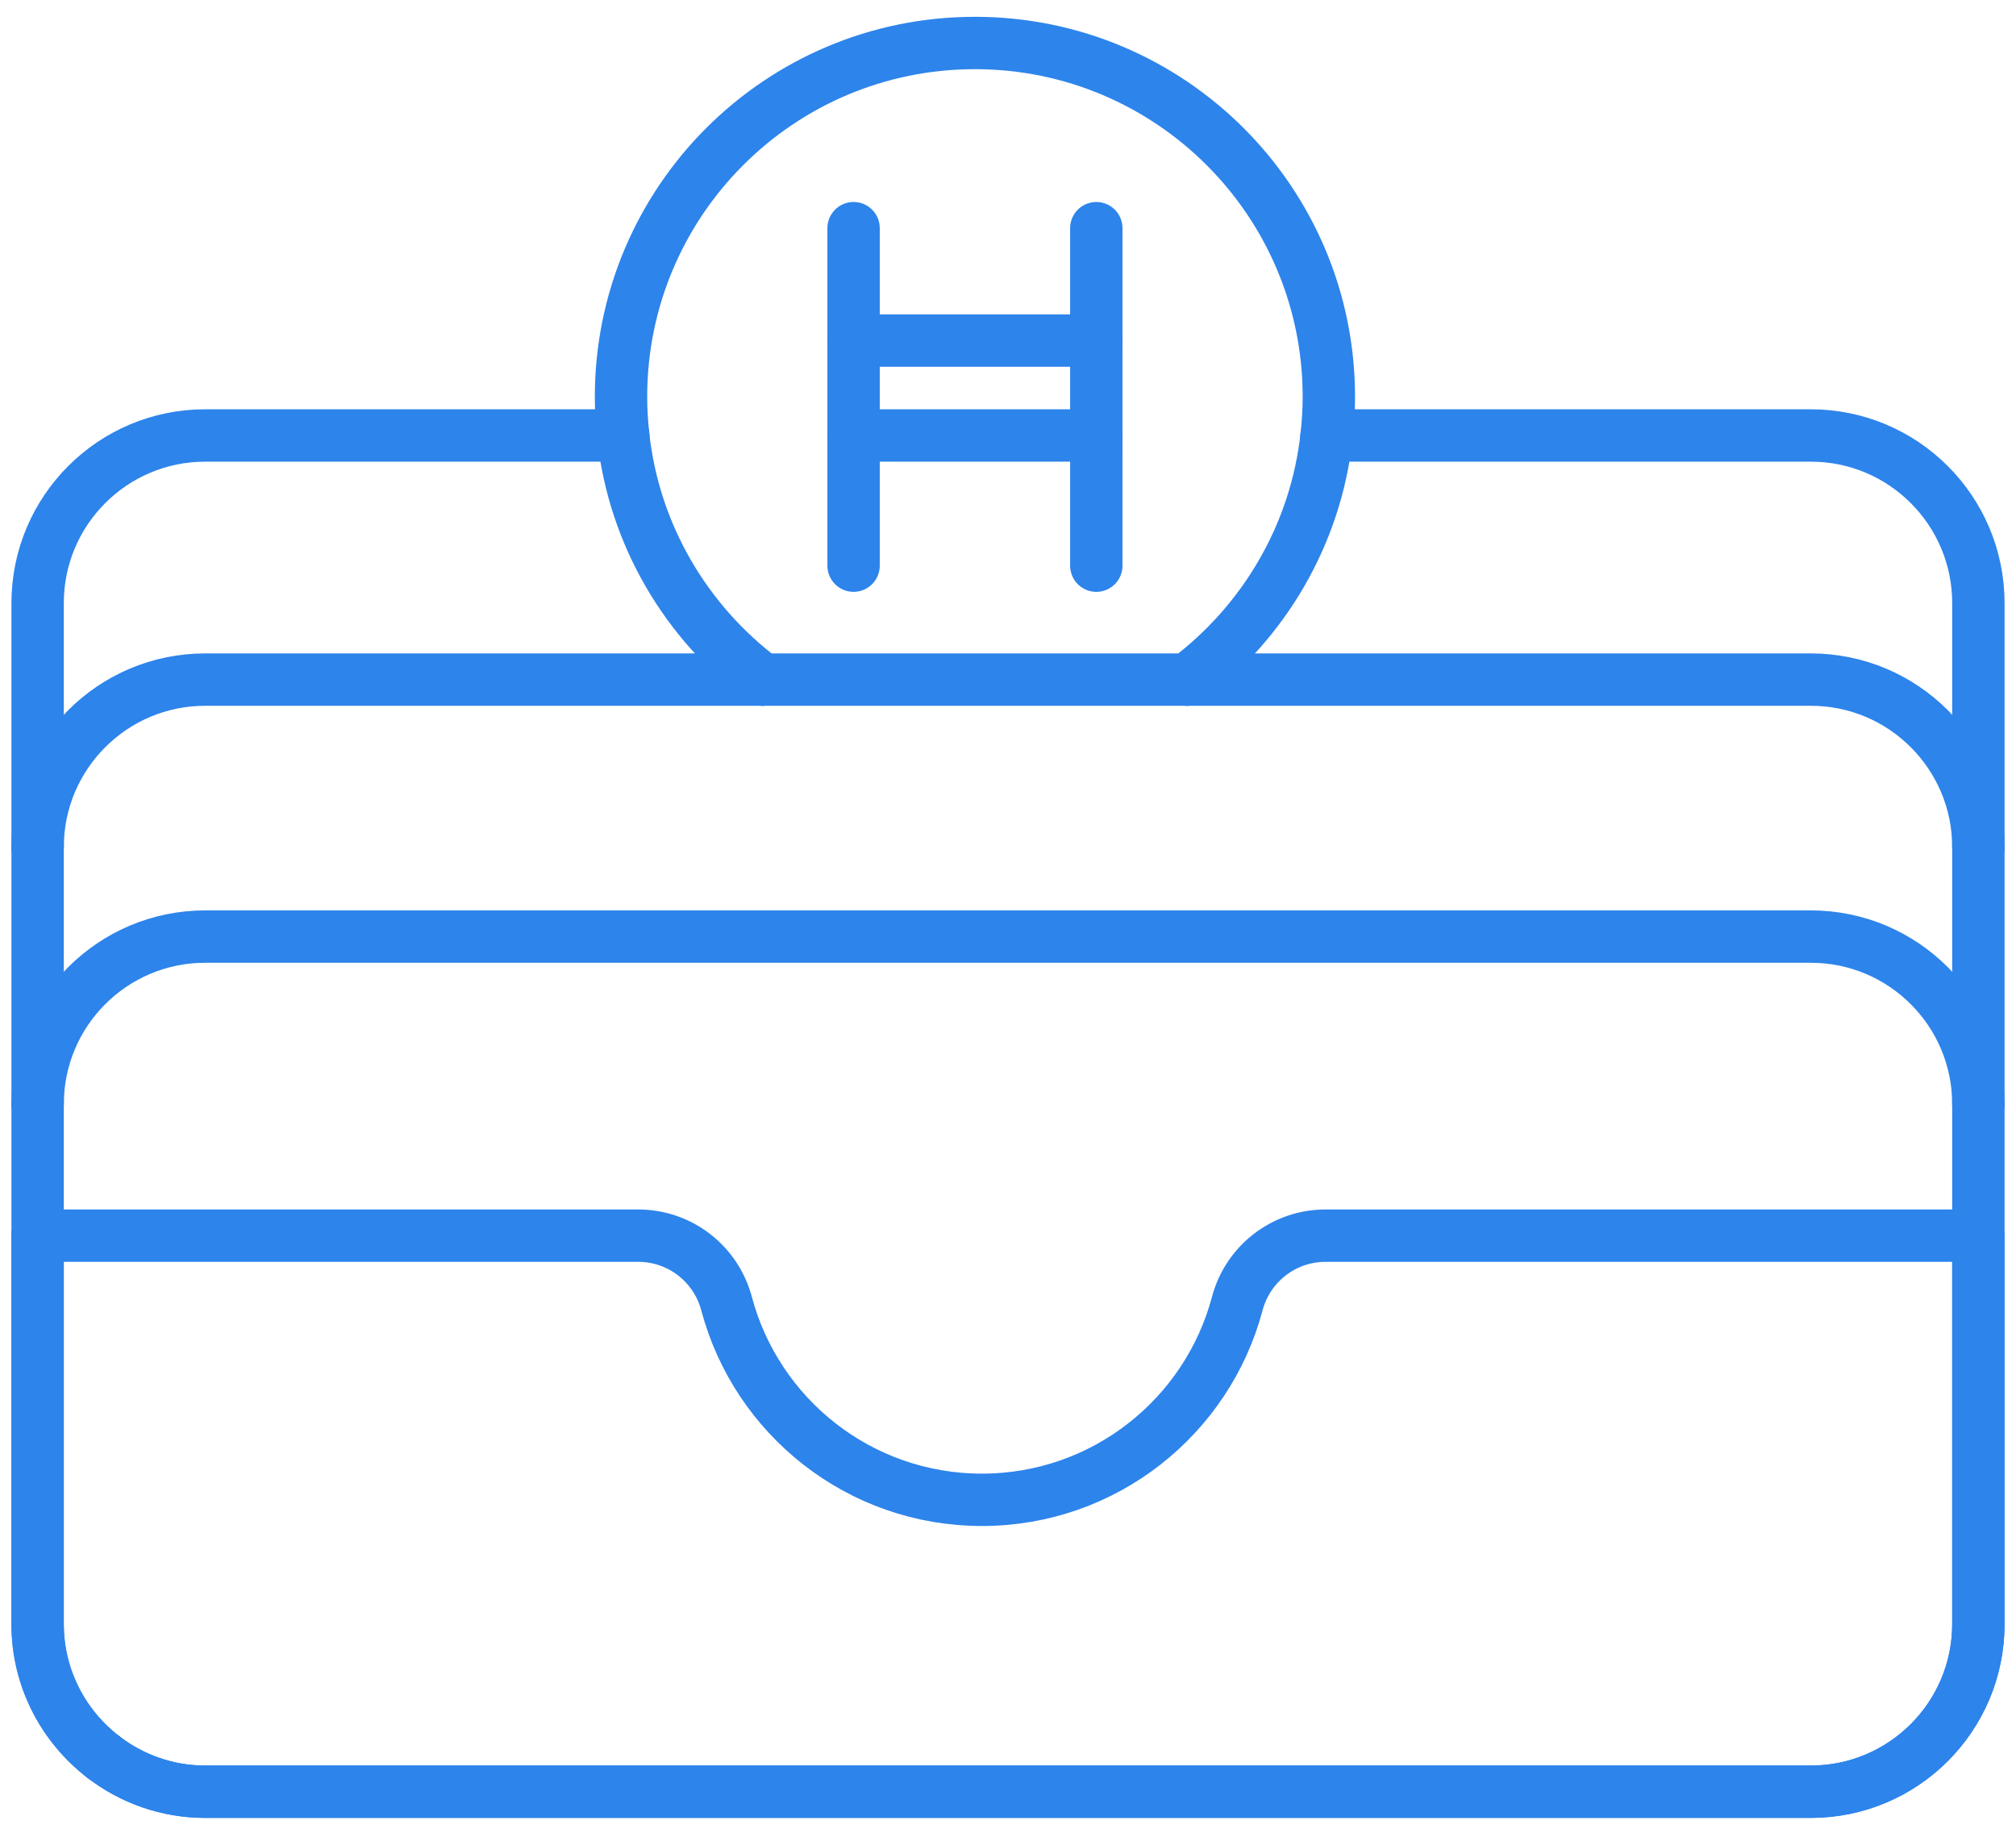
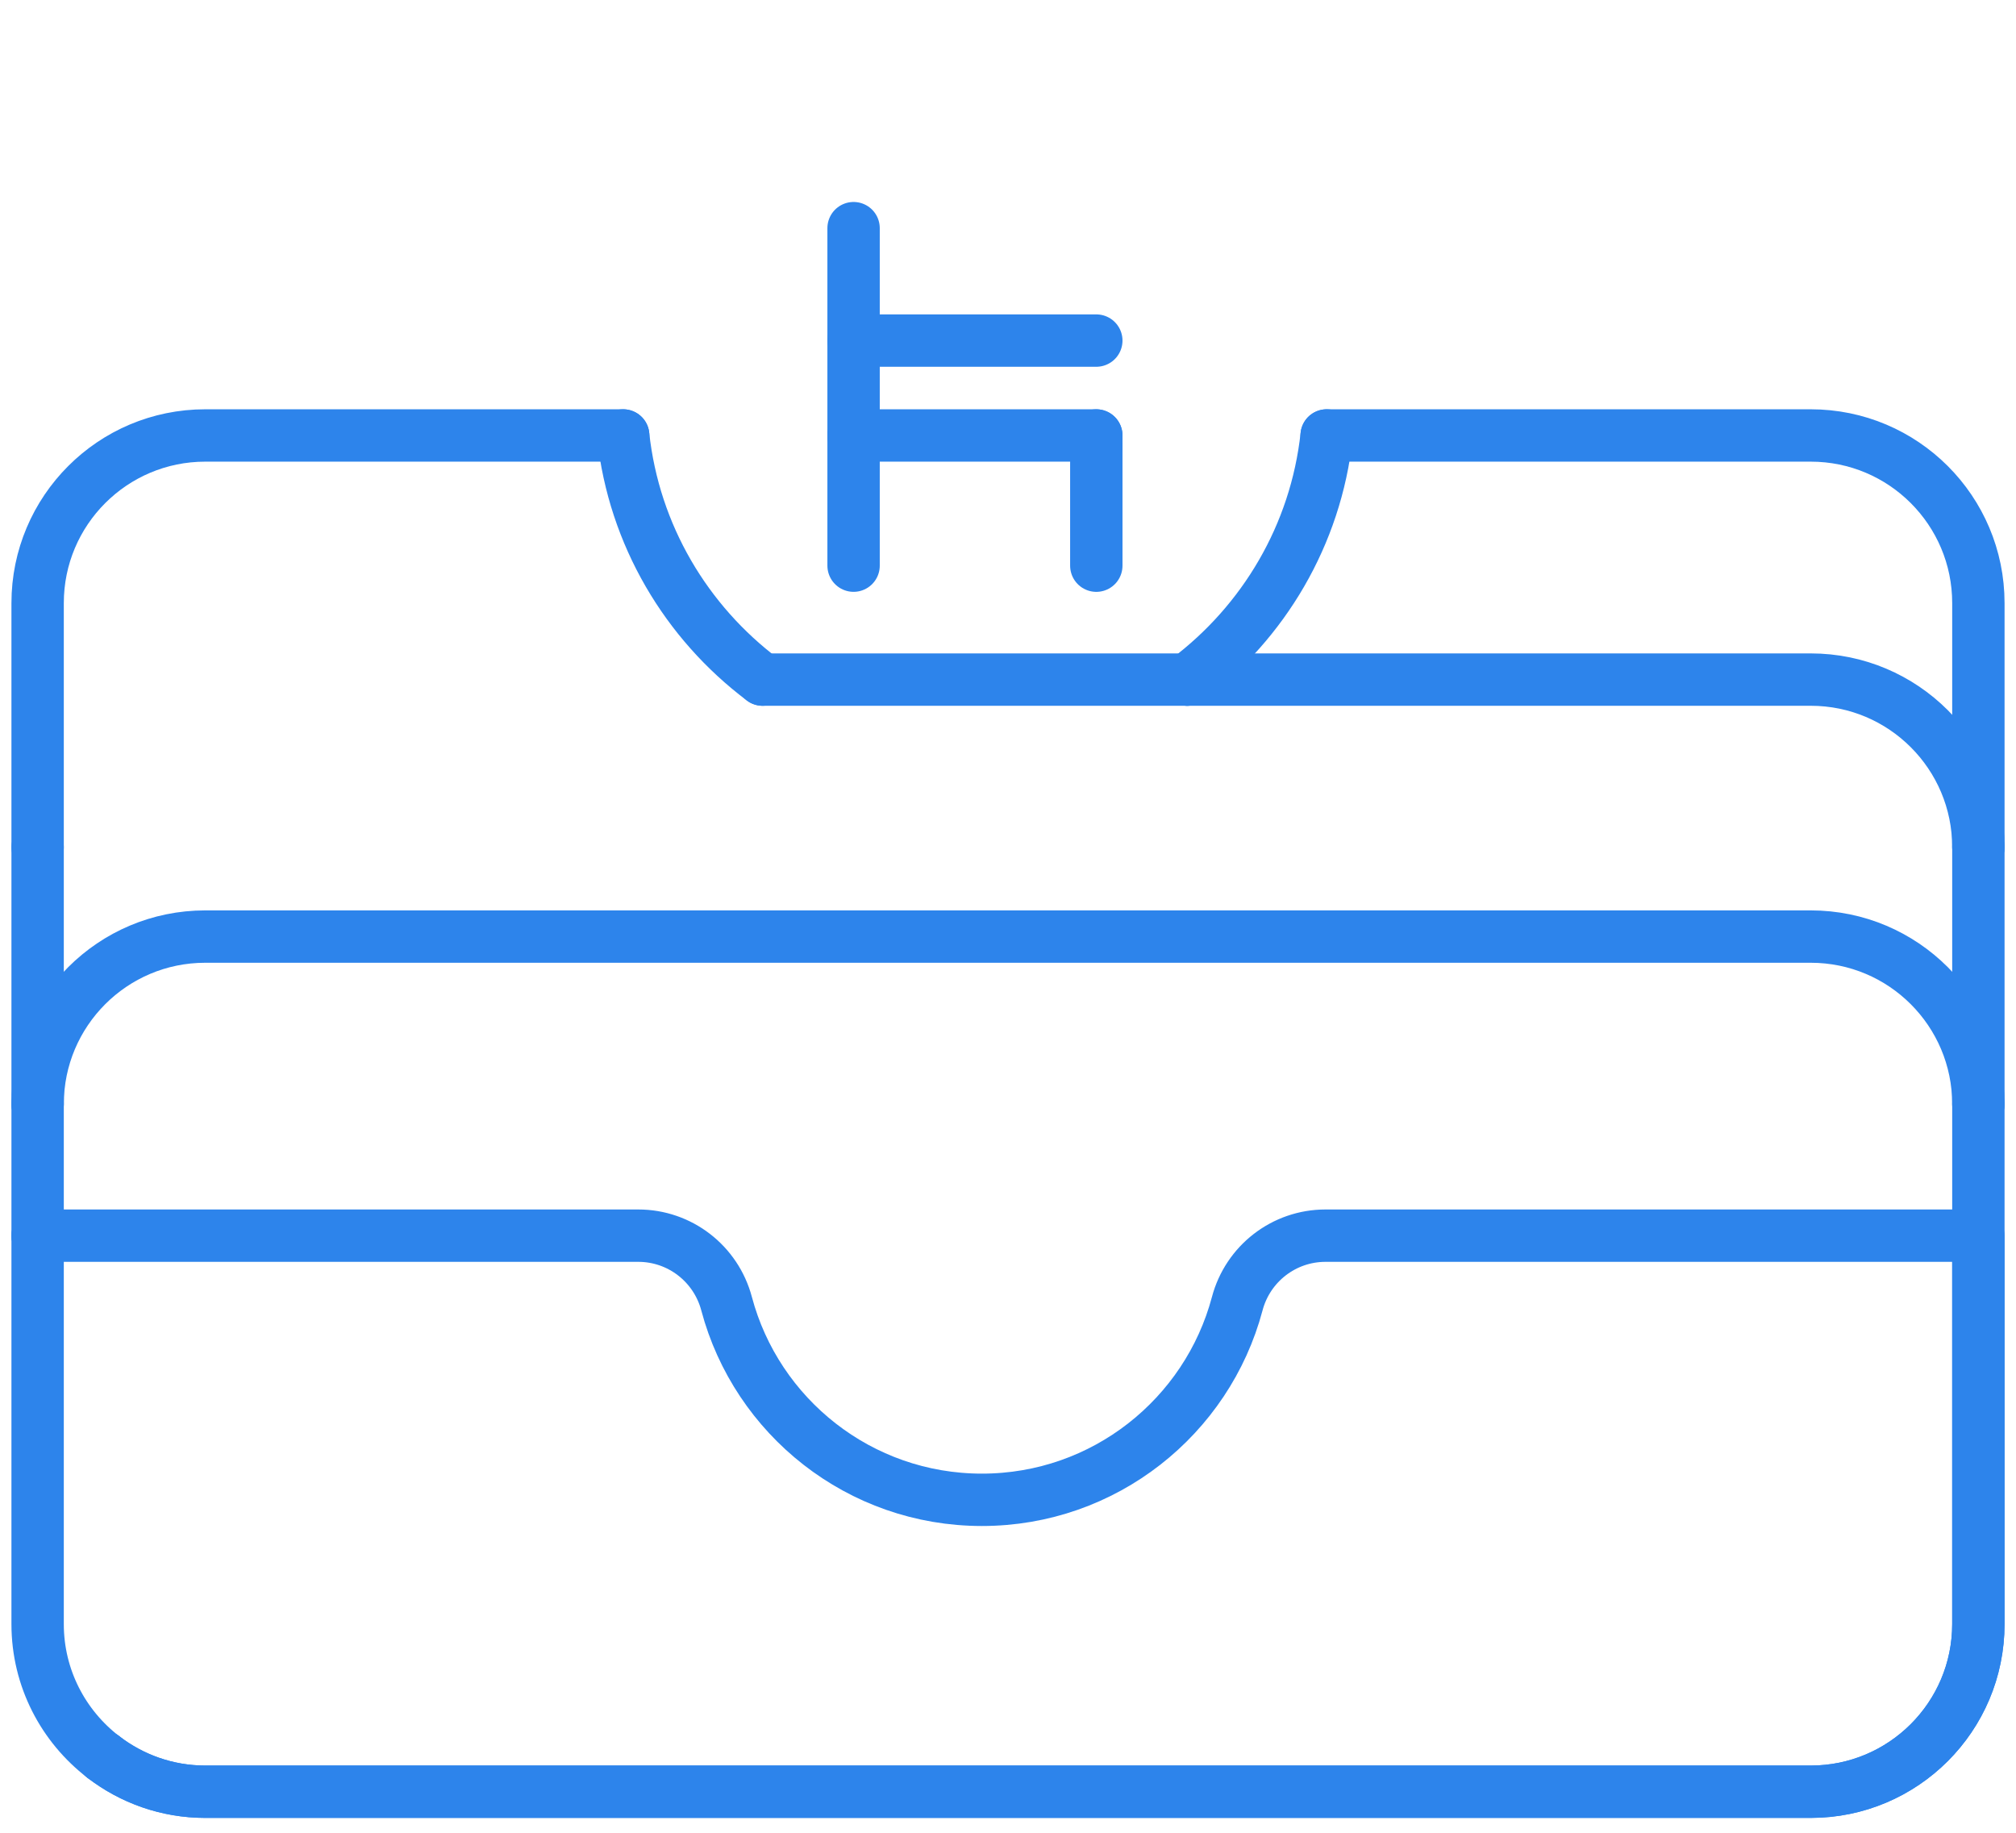
<svg xmlns="http://www.w3.org/2000/svg" width="77px" height="70px" viewBox="0 0 77 70" version="1.1">
  <title>Group 37</title>
  <g id="Homepage" stroke="none" stroke-width="1" fill="none" fill-rule="evenodd" stroke-linecap="round" stroke-linejoin="round">
    <g id="Getting-Started---R2-Copy" transform="translate(-595, -5645)" stroke="#2D84EB" stroke-width="2">
      <g id="Group-37" transform="translate(596, 5646.642)">
        <line x1="31.602" y1="14.99" x2="40.873" y2="14.99" id="Stroke-221" />
        <path d="M49.671,14.99 L68.16,14.99 C71.696,14.99 74.563,17.856 74.563,21.393 L74.563,30.716" id="Stroke-223" />
        <path d="M0.437,30.716 L0.437,21.393 C0.437,17.856 3.304,14.99 6.839,14.99 L22.803,14.99" id="Stroke-225" />
        <path d="M49.671,14.99 C49.257,18.801 47.255,22.125 44.347,24.314" id="Stroke-227" />
-         <path d="M49.671,14.99 C49.723,14.506 49.755,14.016 49.755,13.518 C49.755,6.052 43.703,0 36.237,0 C28.771,0 22.719,6.052 22.719,13.518 C22.719,14.016 22.75,14.506 22.802,14.99" id="Stroke-229" />
        <path d="M28.127,24.314 C25.218,22.125 23.215,18.801 22.802,14.99" id="Stroke-231" />
-         <line x1="40.873" y1="7.073" x2="40.873" y2="11.366" id="Stroke-233" />
        <line x1="40.873" y1="15.394" x2="40.873" y2="14.99" id="Stroke-235" />
        <line x1="40.873" y1="19.963" x2="40.873" y2="15.394" id="Stroke-237" />
-         <line x1="40.873" y1="11.366" x2="40.873" y2="14.99" id="Stroke-239" />
        <line x1="31.602" y1="14.99" x2="31.602" y2="19.962" id="Stroke-241" />
        <polyline id="Stroke-243" points="31.602 14.99 31.602 11.311 31.602 7.072" />
        <line x1="31.602" y1="11.366" x2="40.873" y2="11.366" id="Stroke-245" />
        <line x1="44.347" y1="24.314" x2="28.127" y2="24.314" id="Stroke-247" />
        <path d="M44.347,24.314 L68.161,24.314 C71.697,24.314 74.563,27.181 74.563,30.716" id="Stroke-249" />
-         <path d="M0.437,30.716 C0.437,27.181 3.304,24.314 6.839,24.314 L28.126,24.314" id="Stroke-251" />
        <line x1="74.563" y1="40.531" x2="74.563" y2="30.716" id="Stroke-253" />
        <line x1="0.437" y1="40.531" x2="0.437" y2="30.716" id="Stroke-255" />
        <path d="M0.437,40.531 C0.437,36.995 3.304,34.129 6.839,34.129 L68.16,34.129 C71.696,34.129 74.563,36.995 74.563,40.531" id="Stroke-257" />
        <line x1="0.437" y1="45.552" x2="0.437" y2="40.532" id="Stroke-259" />
        <path d="M74.563,40.531 L74.563,60.388 C74.563,63.924 71.696,66.79 68.16,66.79 L6.839,66.79 C5.374,66.79 4.027,66.293 2.949,65.464" id="Stroke-261" />
        <path d="M0.437,45.552 L0.437,60.388 C0.437,62.458 1.424,64.294 2.949,65.465" id="Stroke-263" />
-         <path d="M0.437,45.552 L0.436,45.552 L0.436,50.837 L0.436,60.388 C0.436,62.459 1.424,64.294 2.949,65.465" id="Stroke-265" />
        <path d="M0.437,45.552 L23.38,45.552 C24.964,45.552 26.345,46.62 26.752,48.152 C27.899,52.464 31.83,55.641 36.503,55.641 C41.176,55.641 45.108,52.464 46.255,48.152 C46.661,46.62 48.041,45.552 49.626,45.552 L74.562,45.552 L74.562,50.837 L74.562,60.388 C74.562,63.924 71.696,66.79 68.16,66.79 L6.839,66.79 C5.374,66.79 4.027,66.293 2.949,65.465" id="Stroke-267" />
      </g>
    </g>
  </g>
</svg>